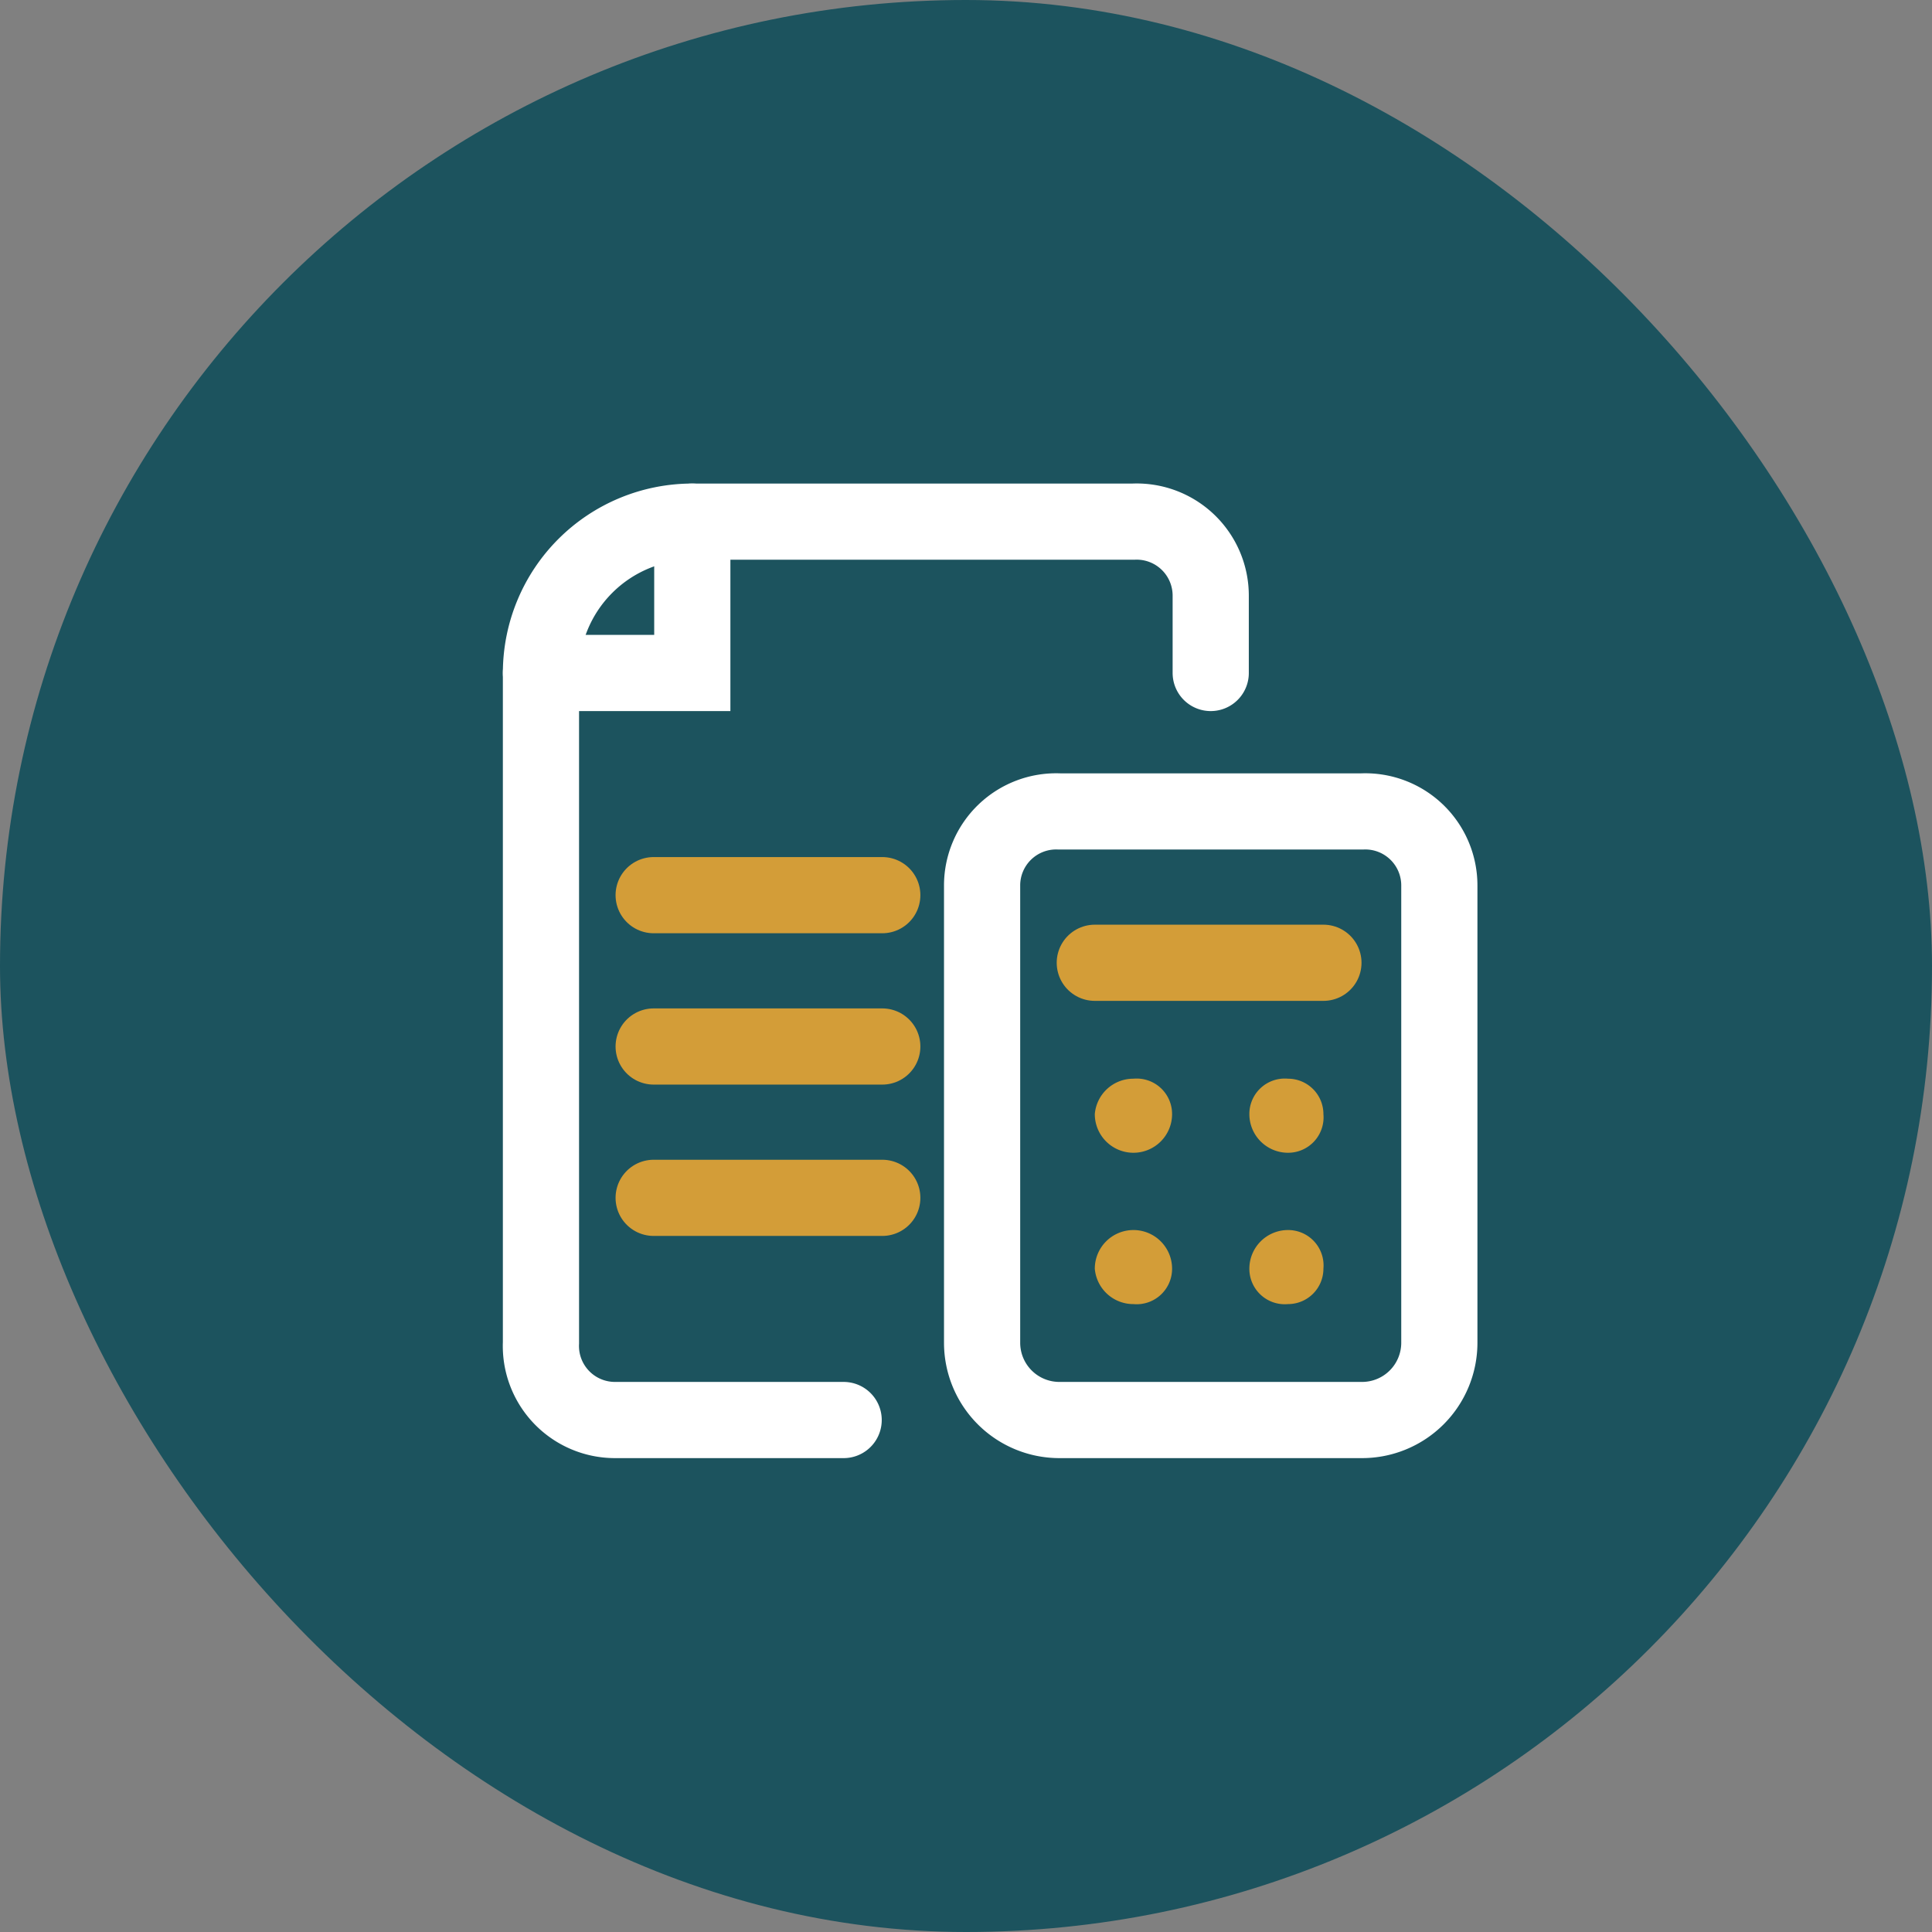
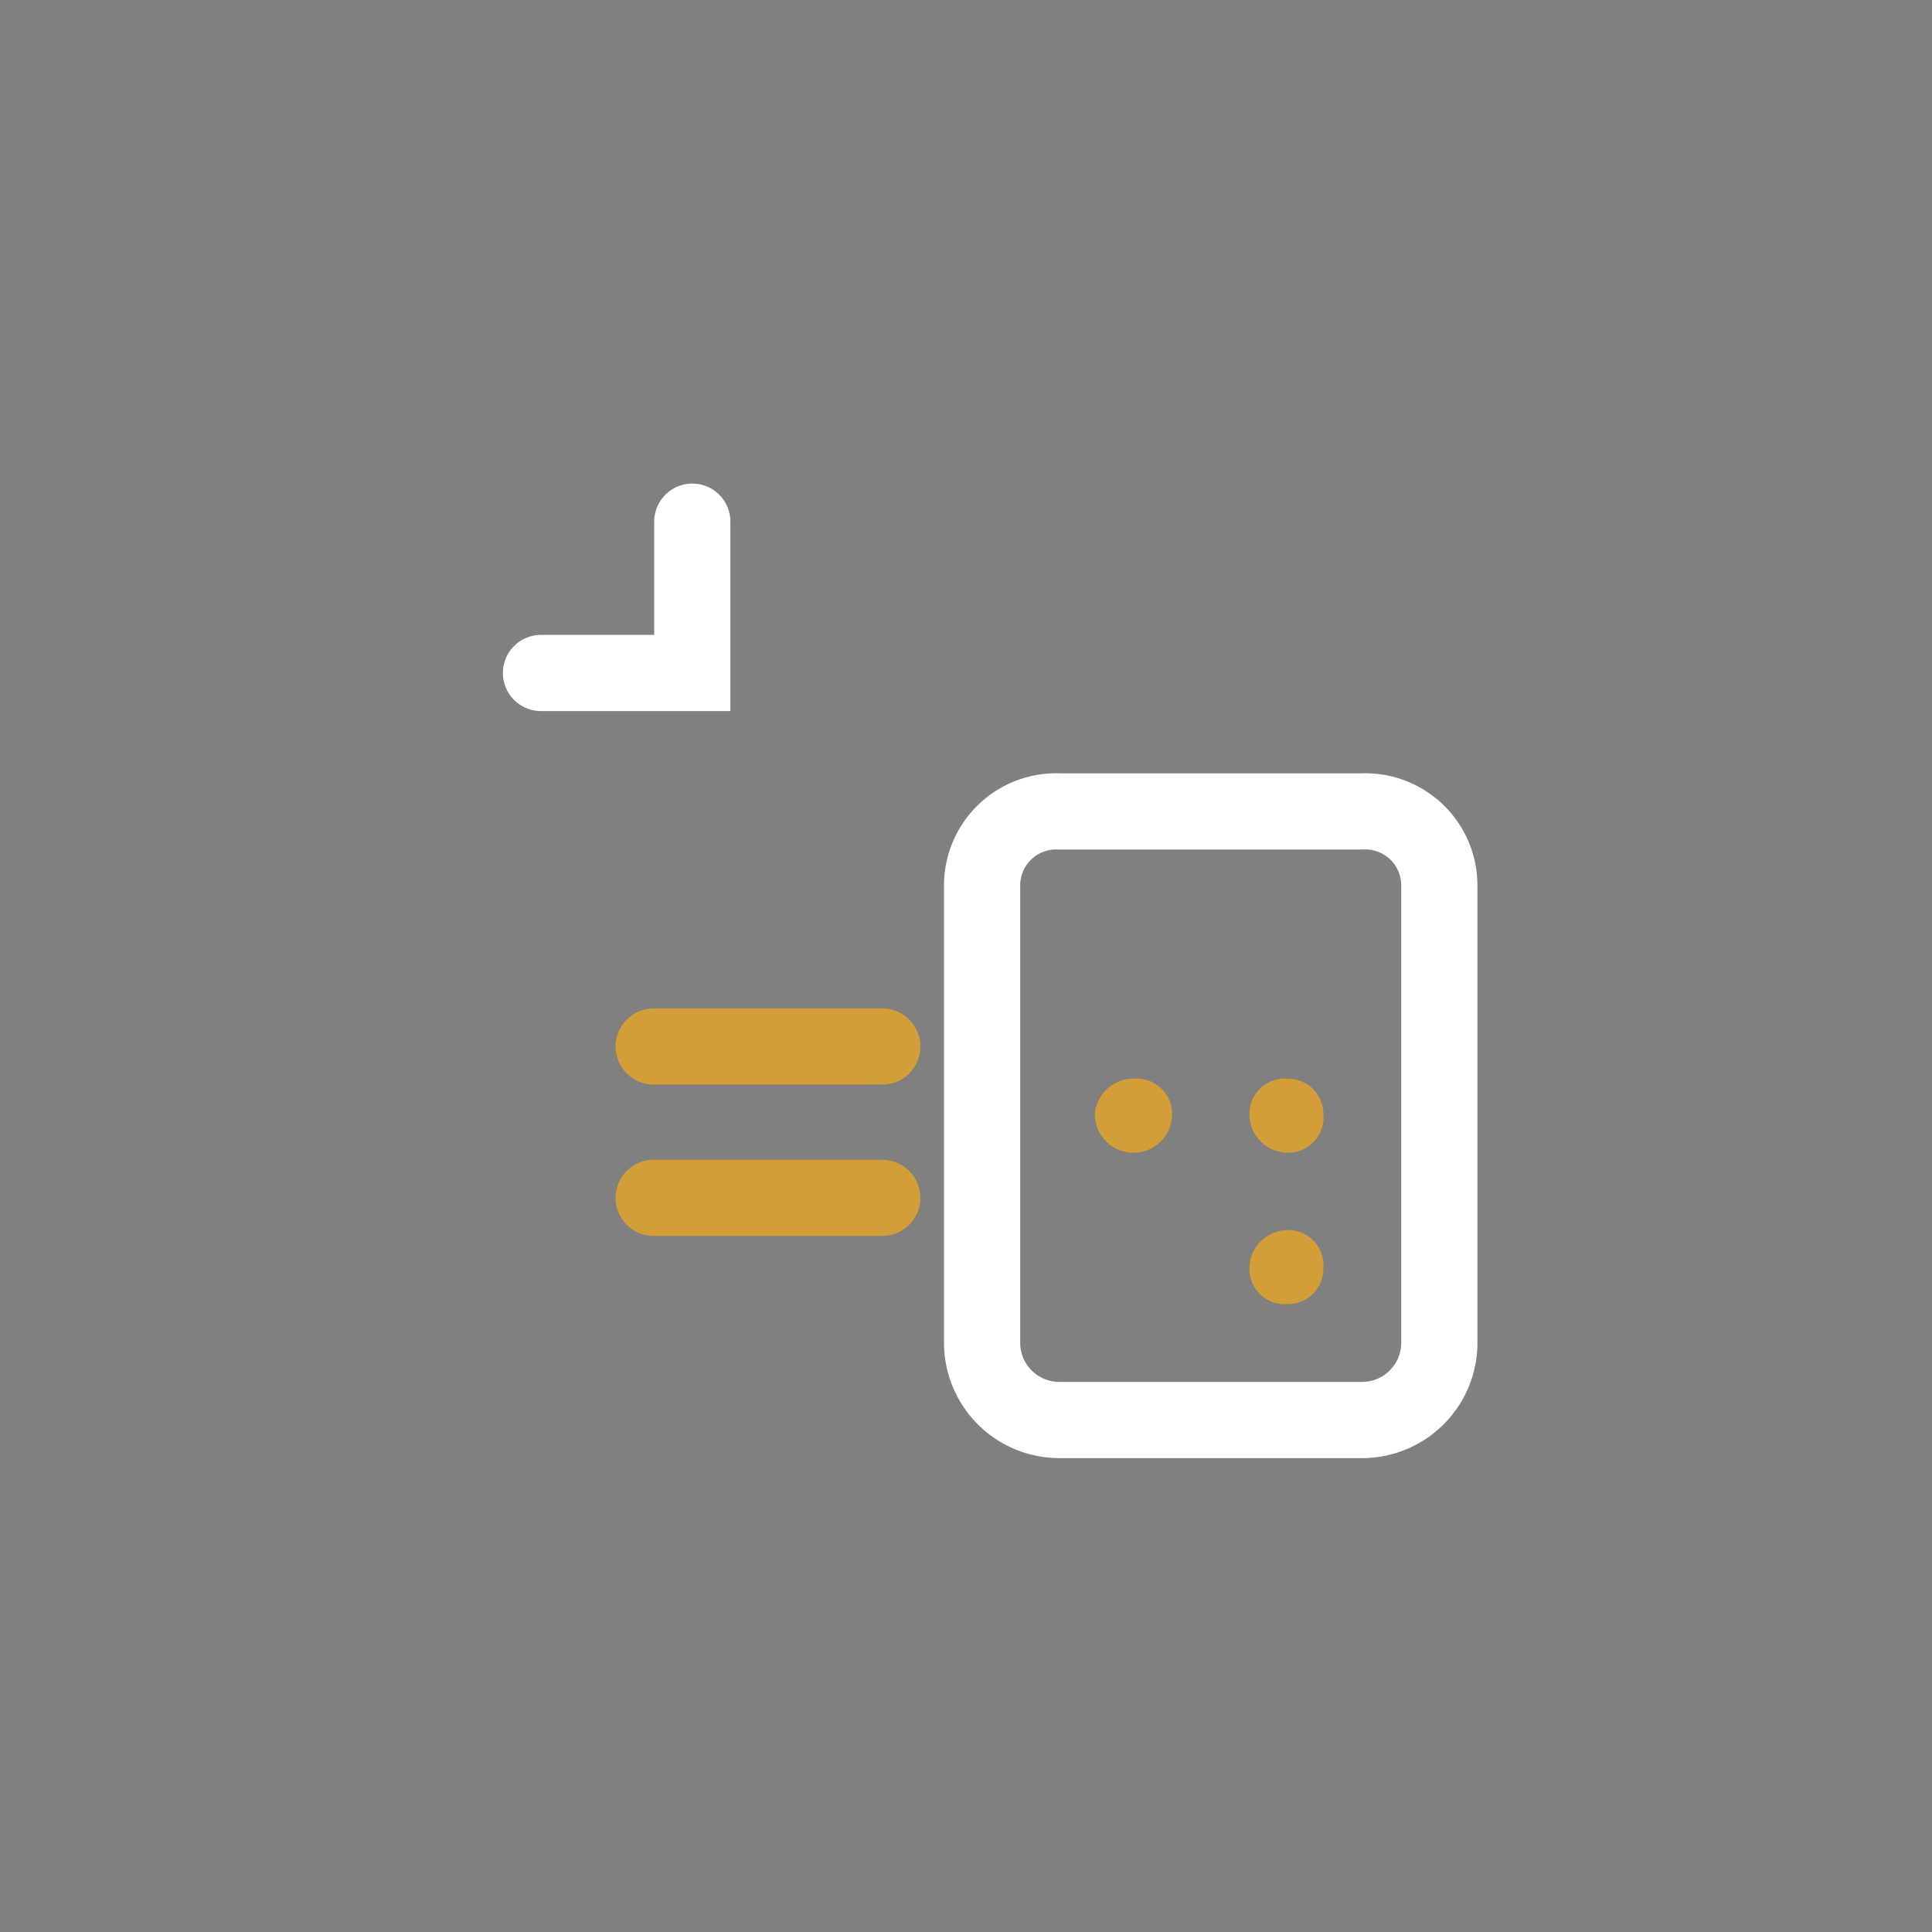
<svg xmlns="http://www.w3.org/2000/svg" viewBox="0 0 60 60">
  <rect x="0" y="0" width="60" height="60" fill="#808080" stroke="none" />
-   <rect width="60" height="60" rx="30" style="fill:#1c535e" />
  <path d="M21.5,16.2v4.7H16.8" style="fill:none;stroke:#fff;stroke-linecap:round;stroke-miterlimit:13.333;stroke-width:2.366px" />
-   <line x1="20.3" y1="27.8" x2="27.4" y2="27.8" style="fill:none;stroke:#d39d38;stroke-linecap:round;stroke-miterlimit:13.333;stroke-width:2.366px" />
  <line x1="20.3" y1="32.5" x2="27.4" y2="32.5" style="fill:none;stroke:#d39d38;stroke-linecap:round;stroke-miterlimit:13.333;stroke-width:2.366px" />
  <line x1="20.3" y1="37.2" x2="27.4" y2="37.2" style="fill:none;stroke:#d39d38;stroke-linecap:round;stroke-miterlimit:13.333;stroke-width:2.366px" />
  <path d="M44.7,41.7a2.4,2.4,0,0,1-2.4,2.4H32.9a2.4,2.4,0,0,1-2.4-2.4V27.5a2.3,2.3,0,0,1,2.4-2.3h9.4a2.3,2.3,0,0,1,2.4,2.3Z" style="fill:none;stroke:#fff;stroke-linecap:round;stroke-miterlimit:13.333;stroke-width:2.366px" />
-   <line x1="34" y1="29.9" x2="41.1" y2="29.9" style="fill:none;stroke:#d39d38;stroke-linecap:round;stroke-miterlimit:13.333;stroke-width:2.366px" />
  <path d="M36.4,34.6a1.2,1.2,0,0,1-1.2,1.2A1.2,1.2,0,0,1,34,34.6a1.2,1.2,0,0,1,1.2-1.1,1.1,1.1,0,0,1,1.2,1.1" style="fill:#d39d38" />
  <path d="M41.1,34.6A1.1,1.1,0,0,1,40,35.8a1.2,1.2,0,0,1-1.2-1.2A1.1,1.1,0,0,1,40,33.5a1.1,1.1,0,0,1,1.1,1.1" style="fill:#d39d38" />
  <path d="M41.1,39.4A1.1,1.1,0,0,1,40,40.5a1.1,1.1,0,0,1-1.2-1.1A1.2,1.2,0,0,1,40,38.2a1.1,1.1,0,0,1,1.1,1.2" style="fill:#d39d38" />
-   <path d="M36.4,39.4a1.1,1.1,0,0,1-1.2,1.1A1.2,1.2,0,0,1,34,39.4a1.2,1.2,0,0,1,1.2-1.2,1.2,1.2,0,0,1,1.2,1.2" style="fill:#d39d38" />
-   <path d="M26.2,44.1H19.1a2.3,2.3,0,0,1-2.3-2.4V20.9a4.7,4.7,0,0,1,4.7-4.7H35.2a2.3,2.3,0,0,1,2.4,2.3v2.4" style="fill:none;stroke:#fff;stroke-linecap:round;stroke-miterlimit:13.333;stroke-width:2.366px" />
</svg>